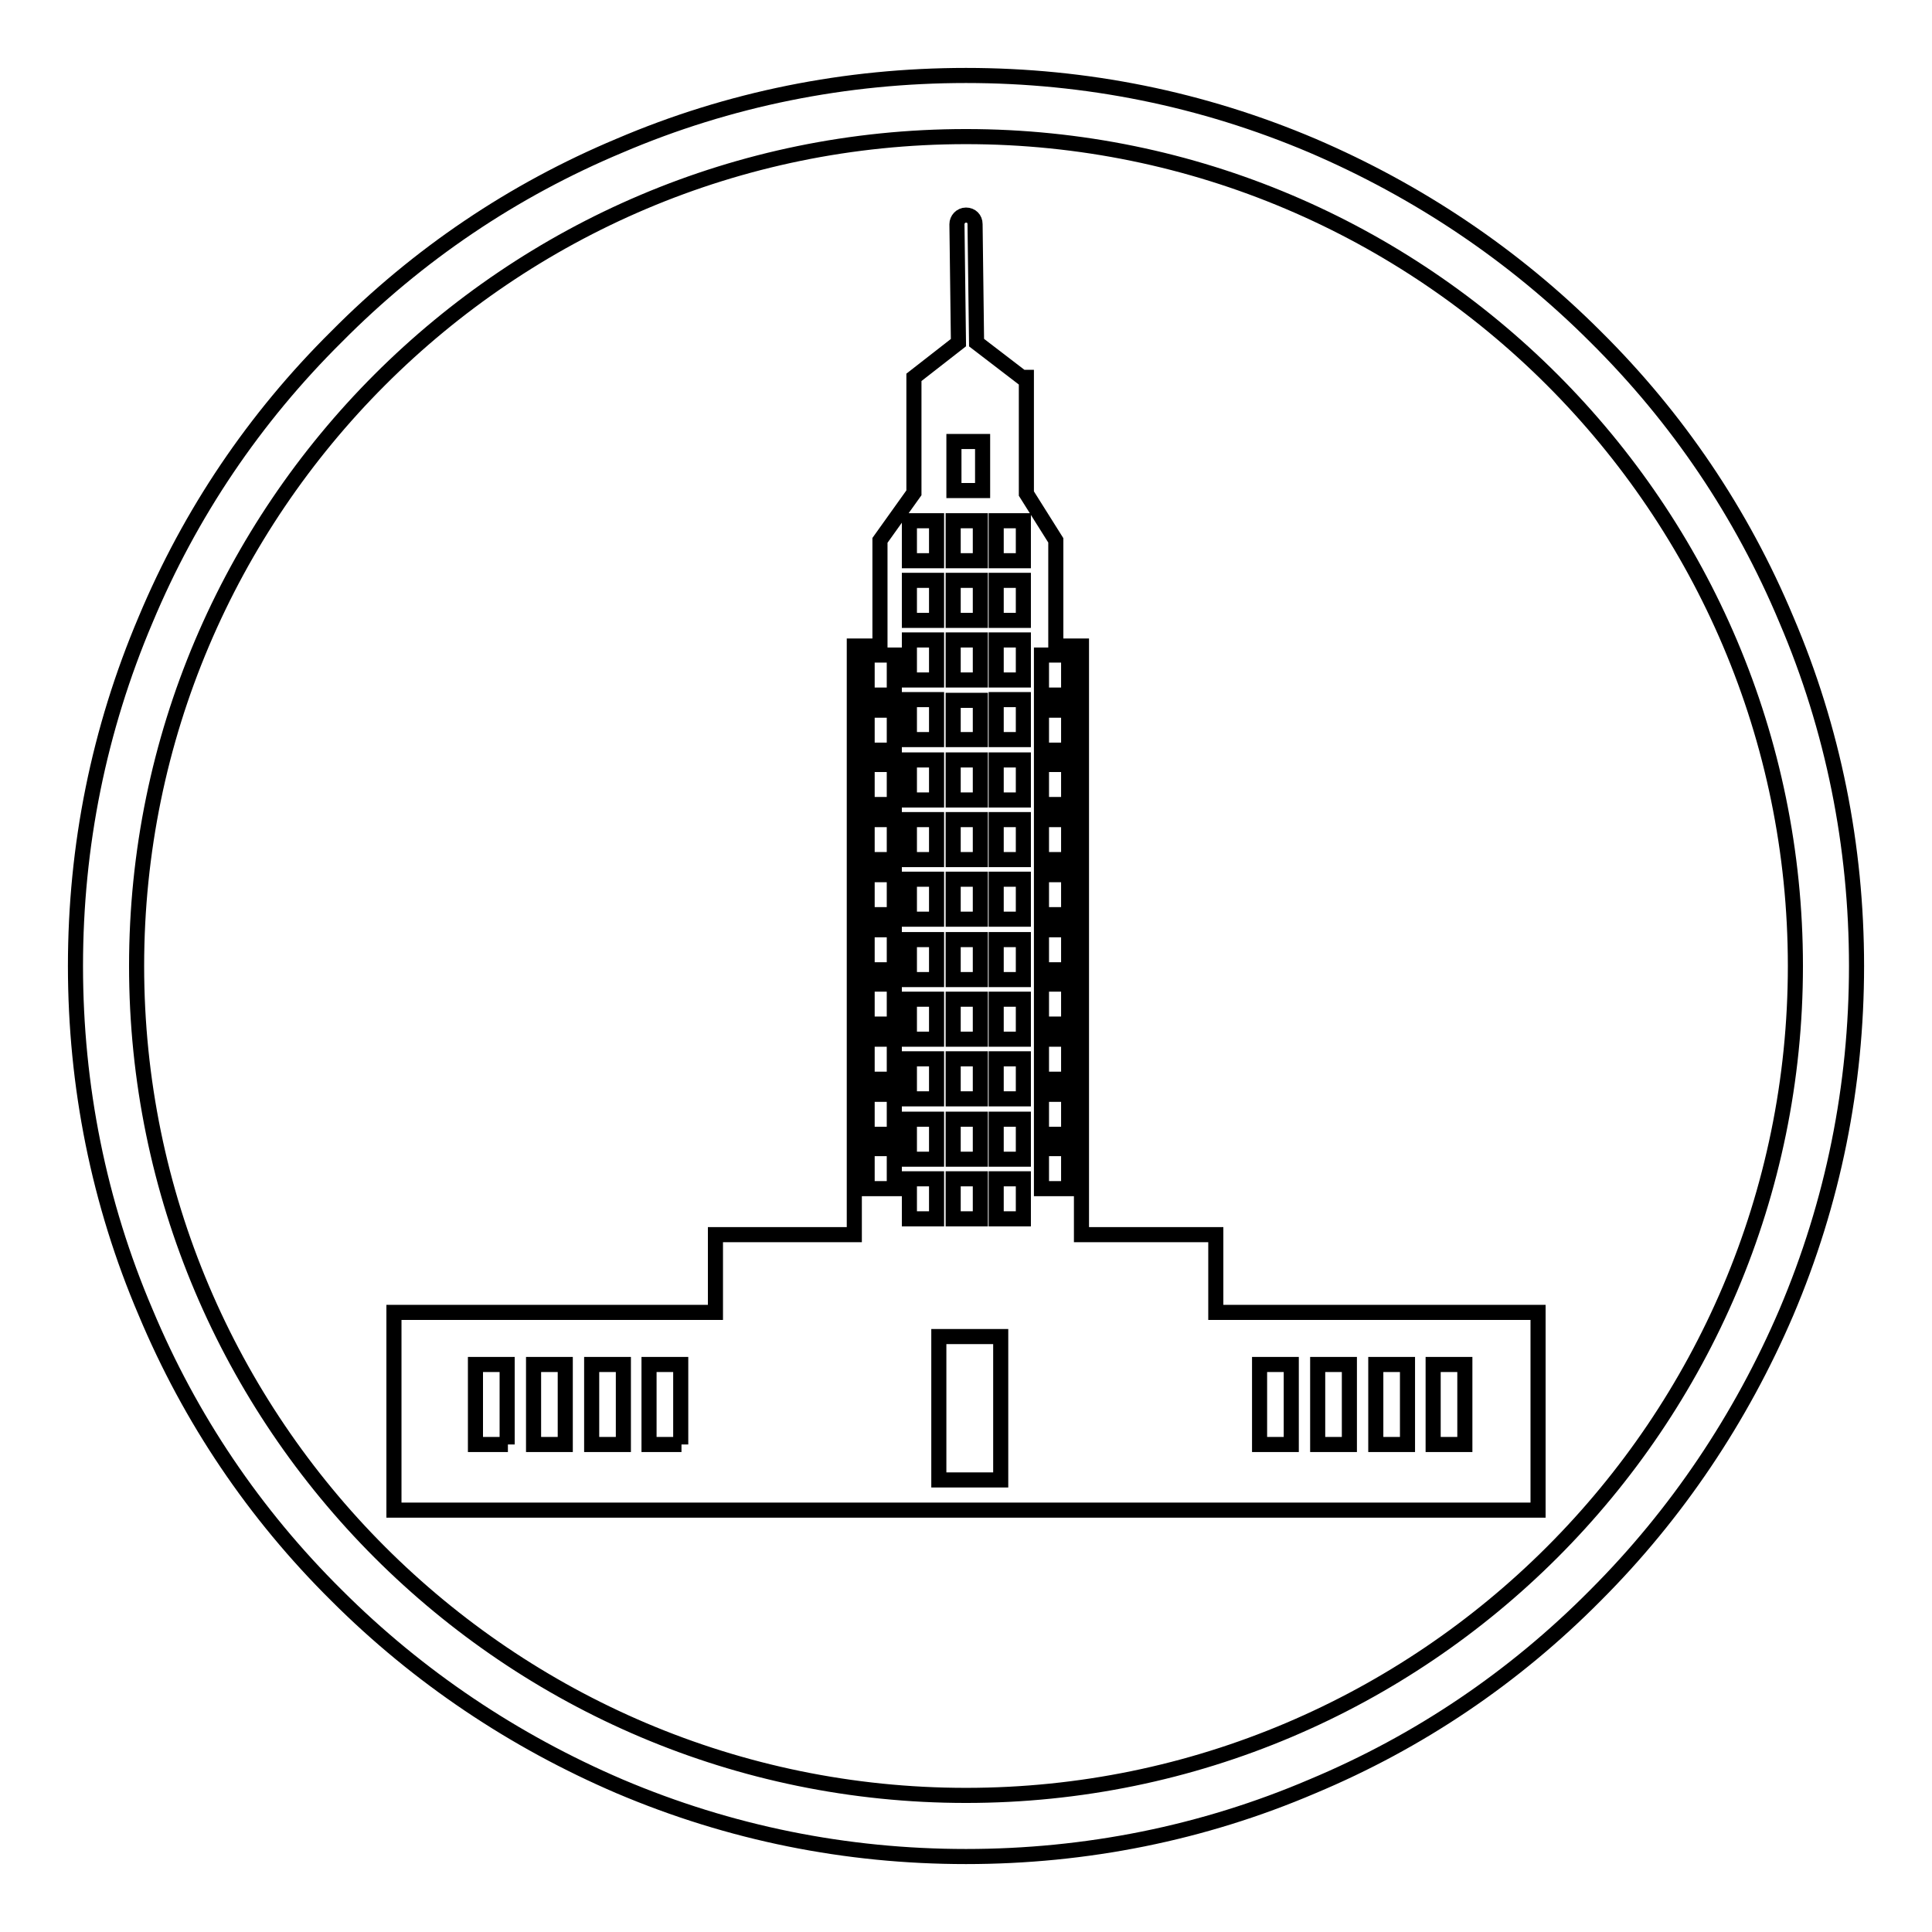
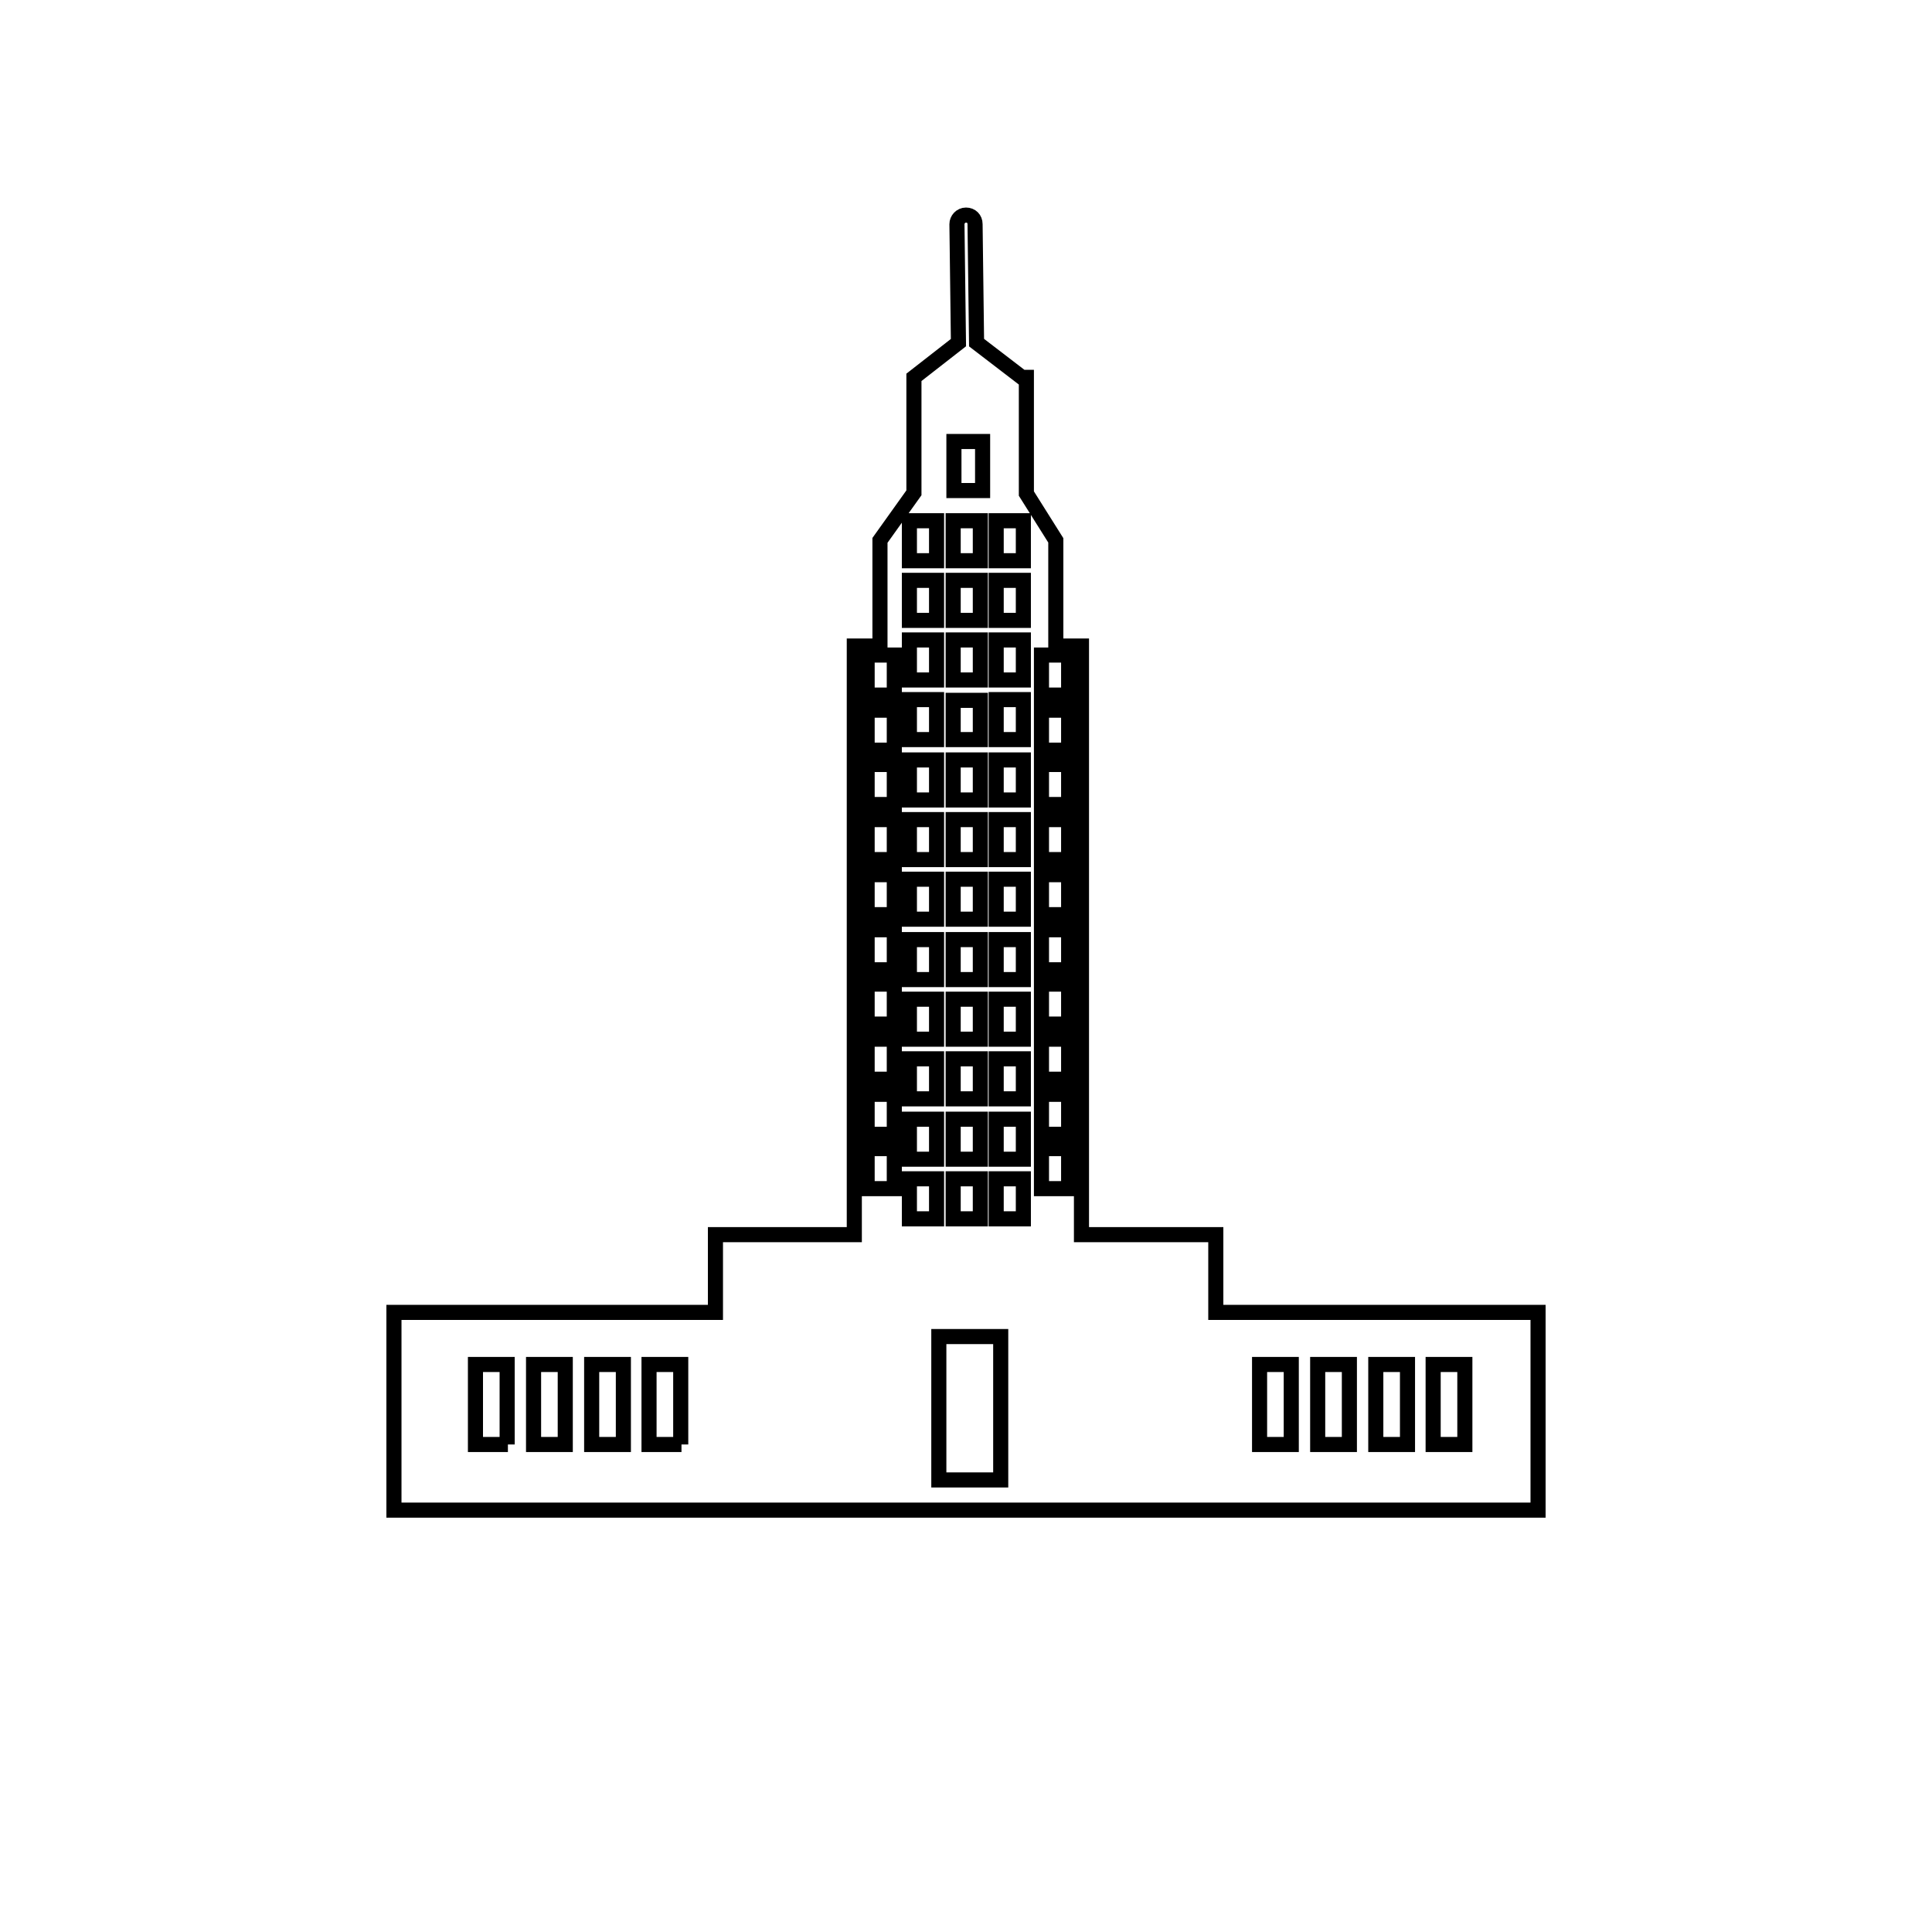
<svg xmlns="http://www.w3.org/2000/svg" version="1.1" x="0px" y="0px" viewBox="0 0 256 256" enable-background="new 0 0 256 256" xml:space="preserve">
  <g>
    <g>
-       <path stroke-width="2" fill-opacity="0" stroke="#000000" d="M236.7,82.1c-5.9-14.1-14.4-26.7-25.3-37.5c-10.8-10.8-23.5-19.3-37.5-25.3c-14.6-6.2-30-9.3-45.9-9.3s-31.4,3.1-45.9,9.3C68,25.2,55.4,33.7,44.6,44.6C33.7,55.4,25.2,68,19.3,82.1c-6.2,14.6-9.3,30-9.3,45.9s3.1,31.4,9.3,45.9c5.9,14.1,14.4,26.7,25.3,37.5c10.8,10.8,23.5,19.3,37.5,25.3c14.6,6.2,30,9.3,45.9,9.3s31.4-3.1,45.9-9.3c14.1-5.9,26.7-14.4,37.5-25.3c10.8-10.8,19.3-23.5,25.3-37.5c6.2-14.6,9.3-30,9.3-45.9S242.9,96.6,236.7,82.1z M128,237.9c-60.6,0-109.9-49.3-109.9-109.9C18.1,67.4,67.4,18.1,128,18.1c60.6,0,109.9,49.3,109.9,109.9C237.9,188.6,188.6,237.9,128,237.9z" />
      <path stroke-width="2" fill-opacity="0" stroke="#000000" d="M161.1,173.9v-10.3h-17.8v-78h-3.4v-14l-3.9-6.2V50h-0.6l-6-4.6l-0.2-15.7c0-0.7-0.5-1.2-1.2-1.2h0c-0.7,0-1.2,0.6-1.2,1.2l0.2,15.7l-5.9,4.6v15.3l-4.5,6.3v14h-3.4v78H94.8v10.3H52.2v26.2h42.6h9.9h8.5h5.6H137h6.3h8h9.8h42.7v-26.2H161.1L161.1,173.9z M67.3,191.4H63v-10.6h4.2V191.4z M74.9,191.4h-4.2v-10.6h4.2V191.4z M82.6,191.4h-4.2v-10.6h4.2V191.4z M90.3,191.4H86v-10.6h4.2V191.4z M118.5,157.5h-3.6v-5.3h3.6V157.5z M118.5,150.3h-3.6V145h3.6V150.3z M118.5,143h-3.6v-5.3h3.6V143z M118.5,135.7h-3.6v-5.3h3.6V135.7z M118.5,128.5h-3.6v-5.3h3.6V128.5z M118.5,121.2h-3.6v-5.3h3.6V121.2z M118.5,113.9h-3.6v-5.3h3.6V113.9z M118.5,106.6h-3.6v-5.3h3.6V106.6z M118.5,99.4h-3.6v-5.3h3.6V99.4z M118.5,92.1h-3.6v-5.3h3.6V92.1z M126.4,58.5h3.8V65h-3.8V58.5z M126.3,69h3.6v5.3h-3.6V69z M129.9,156.2v5.3h-3.6v-5.3H129.9z M126.3,76.9h3.6v5.3h-3.6V76.9z M126.3,84.8h3.6v5.3h-3.6V84.8z M126.3,92.8h3.6V98h-3.6V92.8z M126.3,100.7h3.6v5.3h-3.6V100.7z M126.3,108.6h3.6v5.3h-3.6V108.6z M126.3,116.5h3.6v5.3h-3.6V116.5z M126.3,124.5h3.6v5.3h-3.6V124.5z M126.3,132.4h3.6v5.3h-3.6V132.4z M126.3,140.3h3.6v5.3h-3.6V140.3z M126.3,148.3h3.6v5.3h-3.6V148.3z M124.1,161.5h-3.6v-5.3h3.6V161.5z M124.1,153.6h-3.6v-5.3h3.6V153.6z M124.1,145.6h-3.6v-5.3h3.6V145.6z M124.1,137.7h-3.6v-5.3h3.6V137.7z M124.1,129.8h-3.6v-5.3h3.6V129.8z M124.1,121.8h-3.6v-5.3h3.6V121.8z M124.1,113.9h-3.6v-5.3h3.6V113.9z M124.1,106h-3.6v-5.3h3.6V106z M124.1,98h-3.6v-5.3h3.6V98z M124.1,90.1h-3.6v-5.3h3.6V90.1z M124.1,82.2h-3.6v-5.3h3.6V82.2z M124.1,74.3h-3.6V69h3.6V74.3z M132.6,196.1h-8.2v-19h8.2V196.1z M135.6,161.5H132v-5.3h3.6V161.5z M135.6,153.6H132v-5.3h3.6V153.6z M135.6,145.6H132v-5.3h3.6V145.6z M135.6,137.7H132v-5.3h3.6V137.7z M135.6,129.8H132v-5.3h3.6V129.8z M135.6,121.8H132v-5.3h3.6V121.8z M135.6,113.9H132v-5.3h3.6V113.9z M135.6,106H132v-5.3h3.6V106z M135.6,98H132v-5.3h3.6V98z M135.6,90.1H132v-5.3h3.6V90.1z M135.6,82.2H132v-5.3h3.6V82.2z M135.6,74.3H132V69h3.6V74.3z M141.6,157.5h-3.6v-5.3h3.6V157.5z M141.6,150.3h-3.6V145h3.6V150.3z M141.6,143h-3.6v-5.3h3.6V143z M141.6,135.7h-3.6v-5.3h3.6V135.7z M141.6,128.5h-3.6v-5.3h3.6V128.5z M141.6,121.2h-3.6v-5.3h3.6V121.2z M141.6,113.9h-3.6v-5.3h3.6V113.9z M141.6,106.6h-3.6v-5.3h3.6V106.6z M141.6,99.4h-3.6v-5.3h3.6V99.4z M141.6,92.1h-3.6v-5.3h3.6V92.1z M189.9,180.8h4.2v10.6h-4.2V180.8z M182.3,180.8h4.2v10.6h-4.2V180.8z M174.6,180.8h4.2v10.6h-4.2L174.6,180.8L174.6,180.8z M166.9,180.8h4.2v10.6h-4.2V180.8z" />
    </g>
  </g>
</svg>